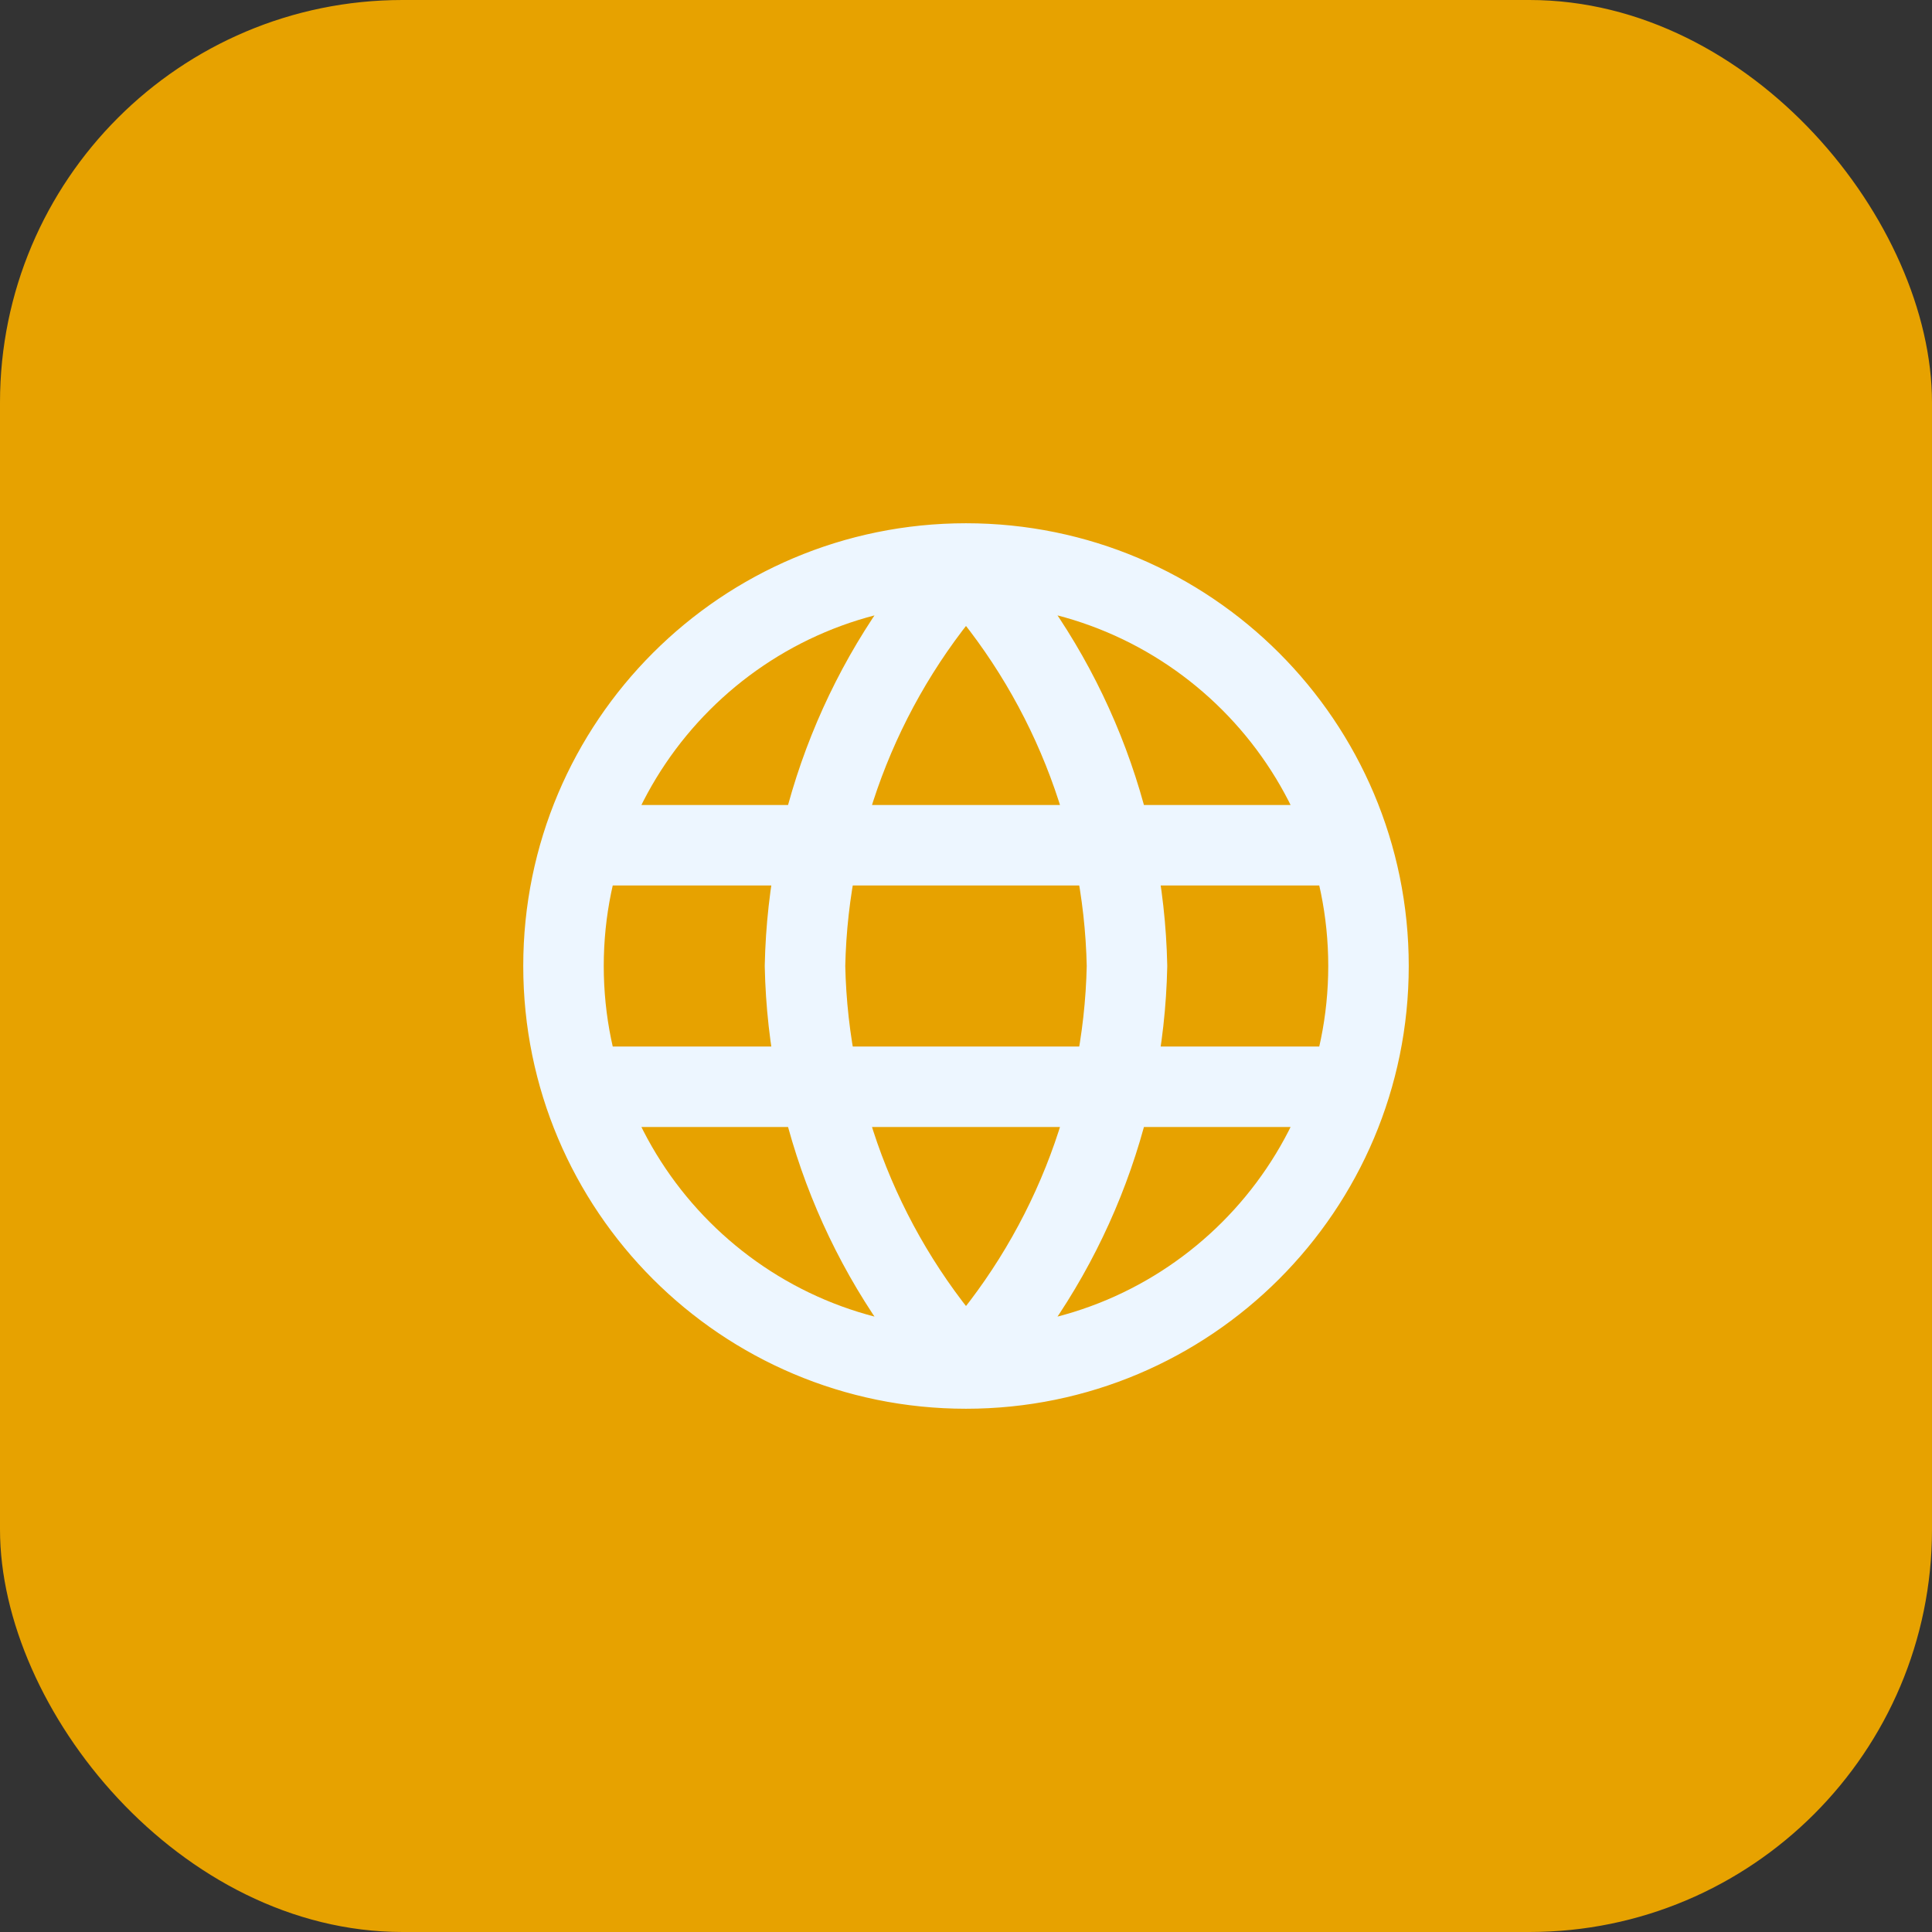
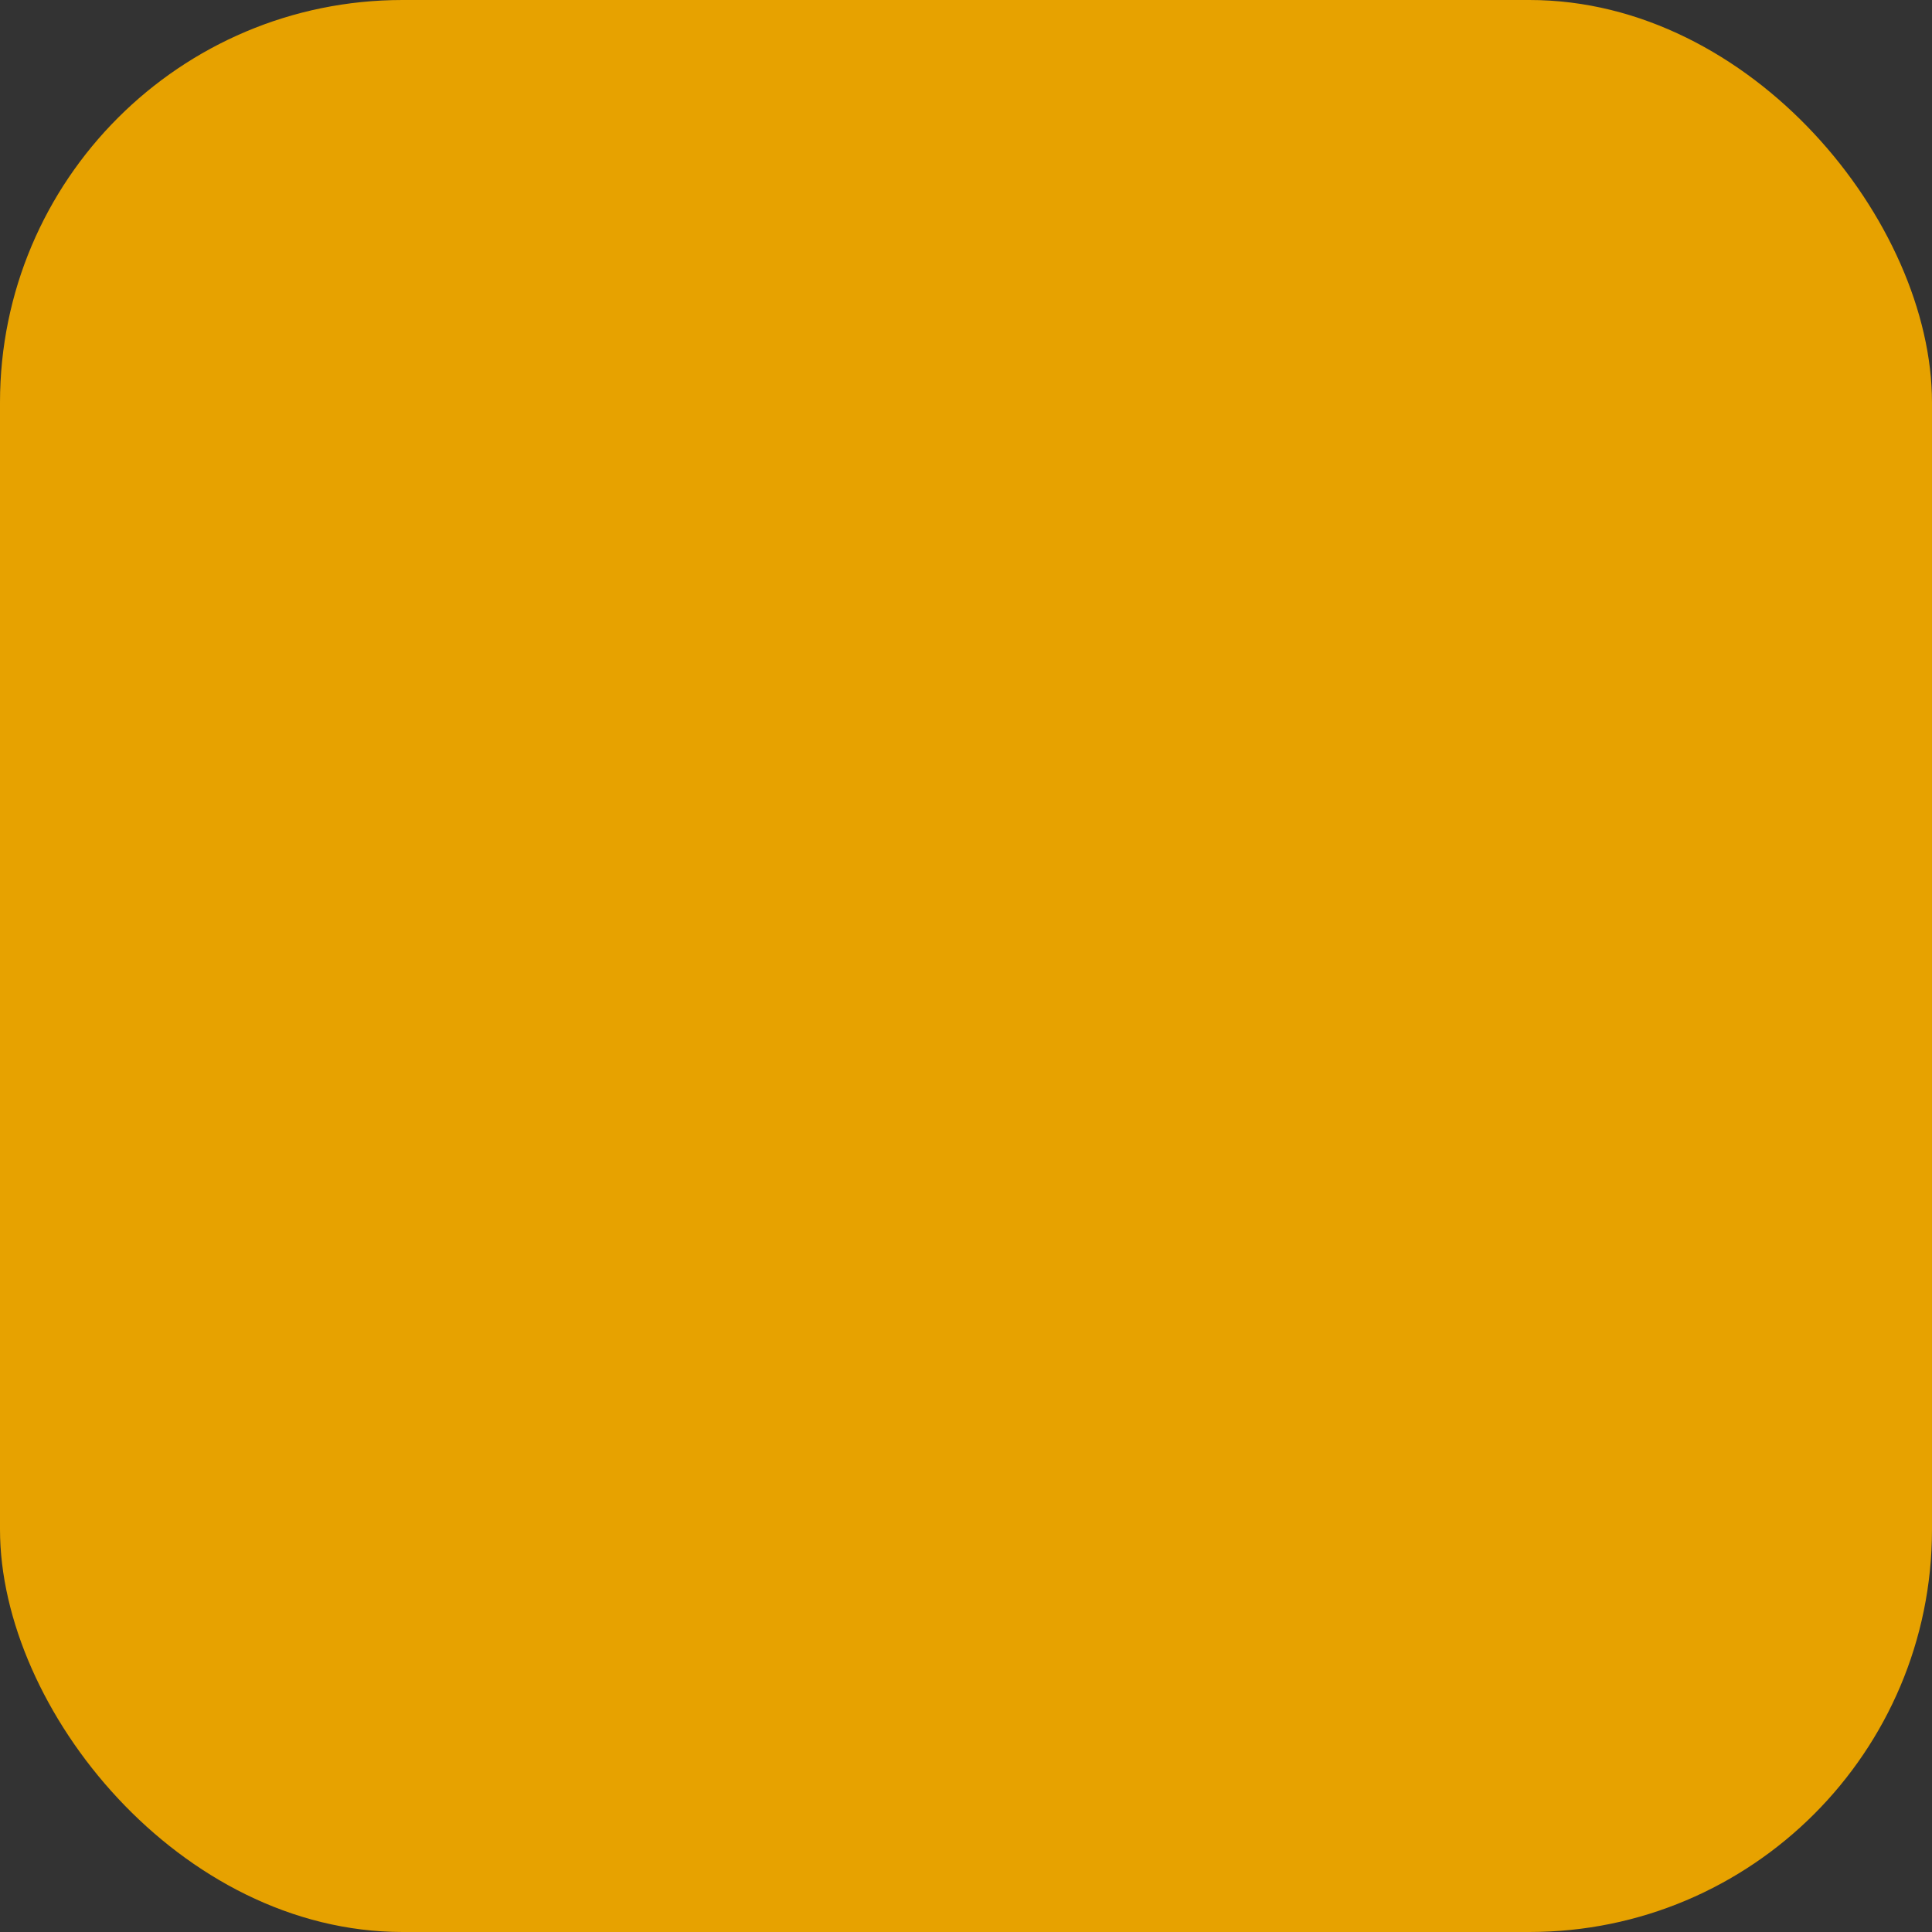
<svg xmlns="http://www.w3.org/2000/svg" width="48" height="48" viewBox="0 0 48 48" fill="none">
  <rect x="0" y="0" width="48" height="48" fill="#333333" stroke="none" />
  <rect width="48" height="48" rx="10" fill="#E7A200" />
-   <path d="M24 14C26.501 16.738 27.923 20.292 28 24C27.923 27.708 26.501 31.262 24 34M24 14C21.499 16.738 20.077 20.292 20 24C20.077 27.708 21.499 31.262 24 34M24 14C18.477 14 14 18.477 14 24C14 29.523 18.477 34 24 34M24 14C29.523 14 34 18.477 34 24C34 29.523 29.523 34 24 34M14.5 21H33.5M14.5 27H33.5" stroke="#EDF6FF" stroke-width="2" stroke-linecap="round" stroke-linejoin="round" />
</svg>